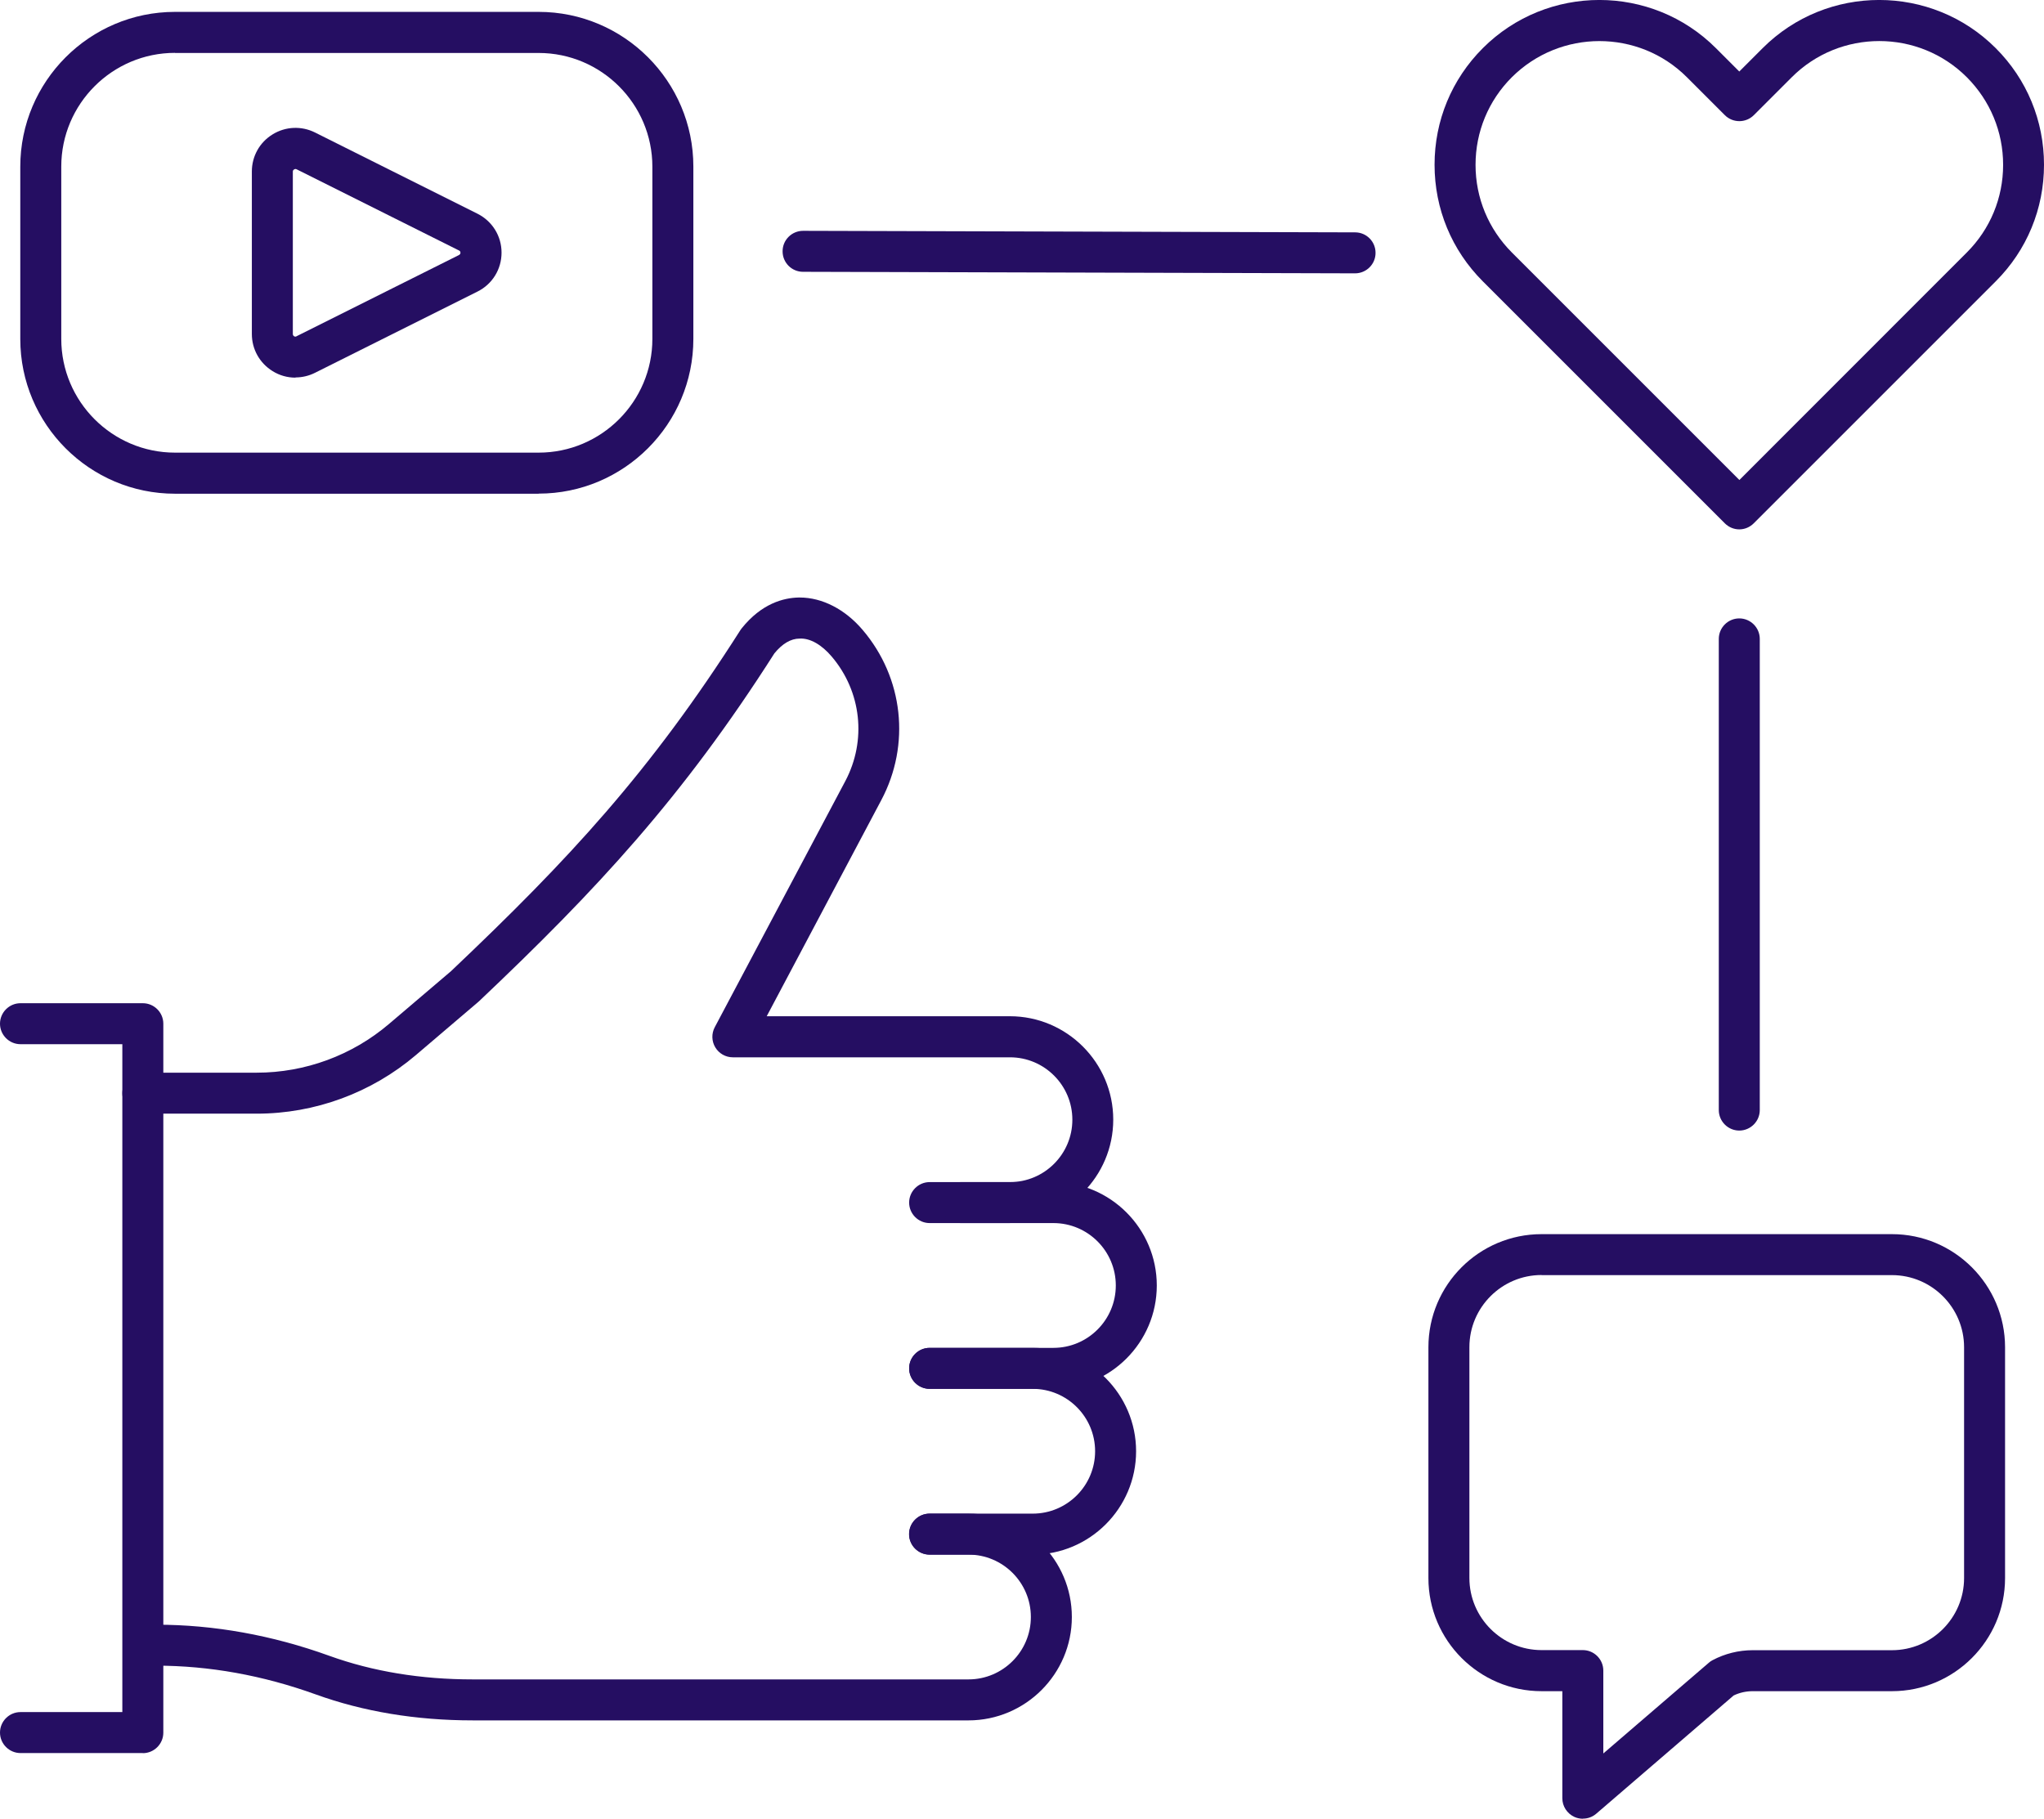
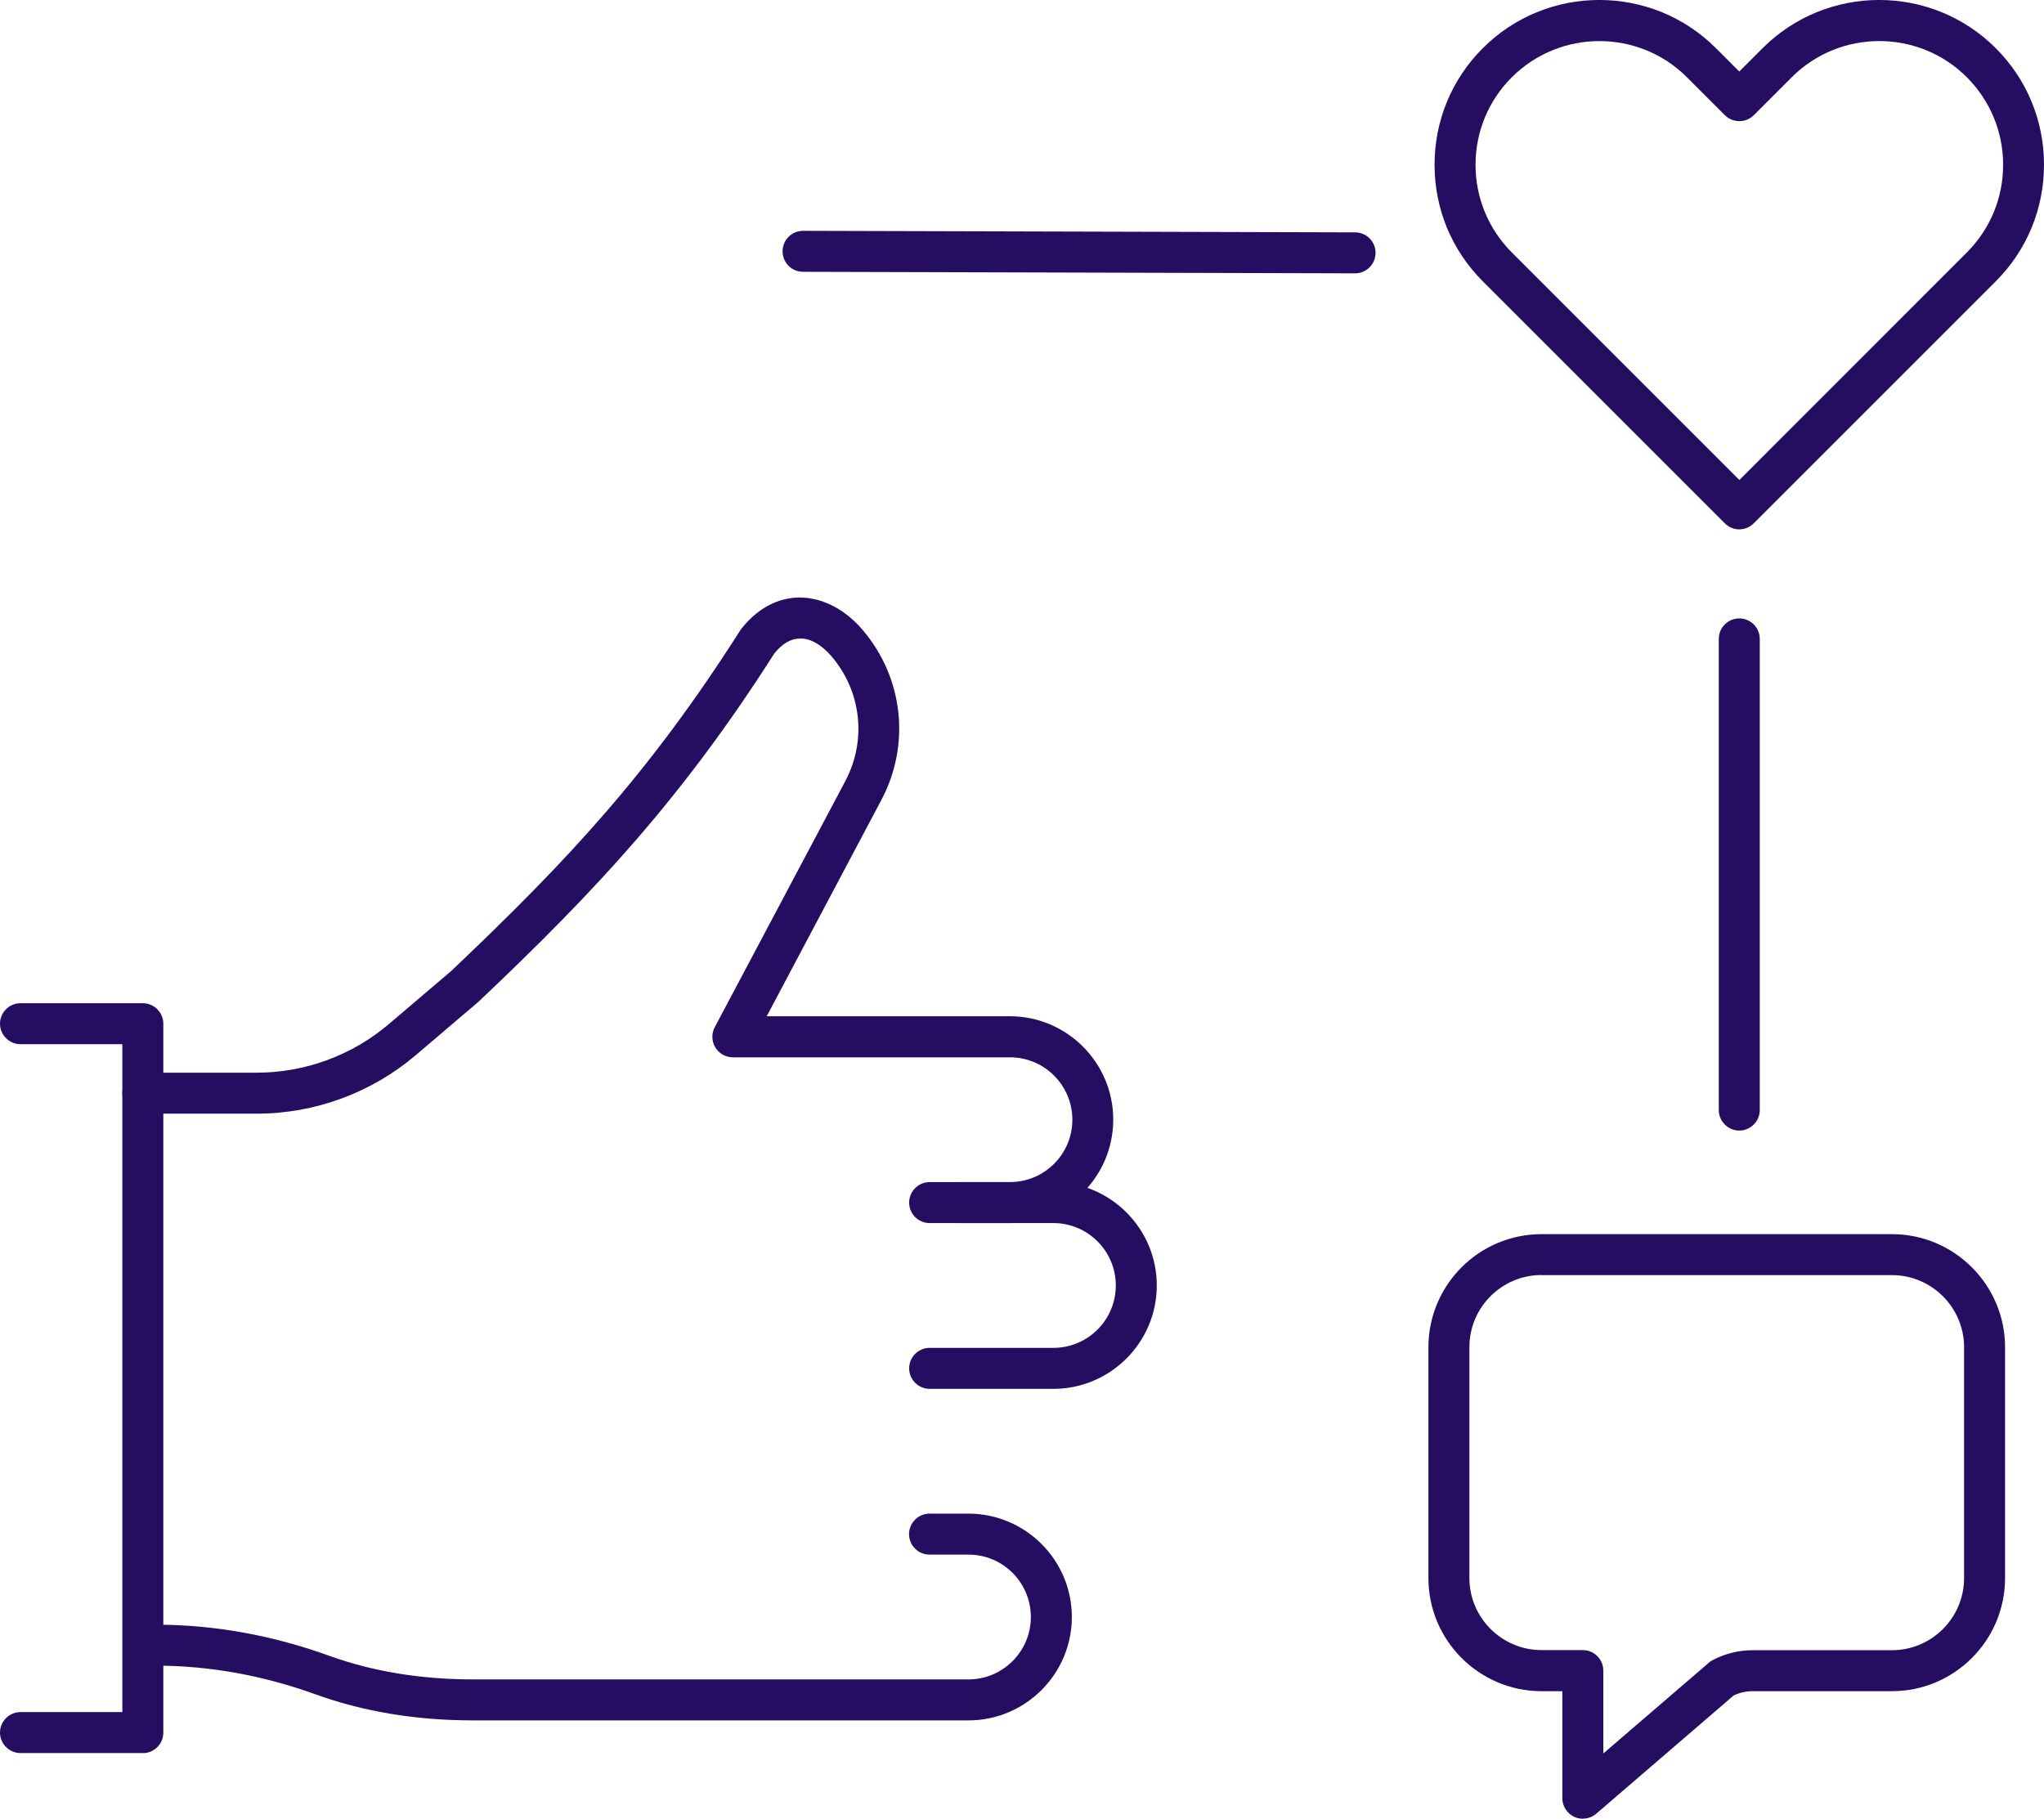
<svg xmlns="http://www.w3.org/2000/svg" id="Layer_2" data-name="Layer 2" viewBox="0 0 199.49 177.52">
  <defs>
    <style>
      .cls-1 {
        fill: #250e62;
      }
    </style>
  </defs>
  <g id="Layer_1-2" data-name="Layer 1-2">
    <g>
      <g>
        <g>
          <path class="cls-1" d="M94.53,167.92h-48.4c-5.5,0-10.66-.85-15.33-2.54-5.16-1.86-10.39-2.8-15.55-2.8h-.5c-1.1,0-2-.9-2-2s.9-2,2-2h.5c5.62,0,11.31,1.02,16.9,3.04,4.24,1.53,8.94,2.3,13.98,2.3h48.39c3.36,0,6.09-2.73,6.09-6.09s-2.73-6.09-6.09-6.09h-3.8c-1.1,0-2-.9-2-2s.9-2,2-2h3.8c5.56,0,10.09,4.53,10.09,10.09s-4.53,10.09-10.09,10.09h0Z" />
-           <path class="cls-1" d="M100.79,151.74h-10.06c-1.1,0-2-.9-2-2s.9-2,2-2h10.06c3.36,0,6.09-2.73,6.09-6.09s-2.73-6.09-6.09-6.09h-10.06c-1.1,0-2-.9-2-2s.9-2,2-2h10.06c5.56,0,10.09,4.53,10.09,10.09s-4.53,10.09-10.09,10.09Z" />
          <path class="cls-1" d="M102.81,135.56h-12.08c-1.1,0-2-.9-2-2s.9-2,2-2h12.08c3.36,0,6.09-2.73,6.09-6.09s-2.73-6.09-6.09-6.09h-12.08c-1.1,0-2-.9-2-2s.9-2,2-2h12.08c5.56,0,10.09,4.53,10.09,10.09s-4.53,10.09-10.09,10.09Z" />
          <path class="cls-1" d="M98.57,119.38h-4.82c-1.1,0-2-.9-2-2s.9-2,2-2h4.82c3.36,0,6.09-2.73,6.09-6.09s-2.73-6.09-6.09-6.09h-27.05c-.7,0-1.35-.37-1.71-.97s-.38-1.35-.05-1.97l12.74-24.02c2.1-3.97,1.58-8.74-1.33-12.16-.96-1.13-2.09-1.81-3.13-1.75-.86,0-1.69.5-2.46,1.44-8.96,14.06-17.36,23.1-28.83,33.96-.03.02-.05.05-.08.07l-6.09,5.19c-4.33,3.68-9.84,5.71-15.52,5.71h-11.12c-1.1,0-2-.9-2-2s.9-2,2-2h11.11c4.73,0,9.32-1.69,12.92-4.76l6.05-5.15c11.51-10.91,19.43-19.45,28.23-33.27.04-.06.08-.12.12-.17,1.96-2.46,4.12-3,5.58-3.03h.1c2.2,0,4.43,1.15,6.14,3.16,3.98,4.67,4.7,11.2,1.82,16.62l-11.18,21.09h23.73c5.56,0,10.09,4.53,10.09,10.09s-4.53,10.09-10.09,10.09h.01Z" />
        </g>
        <path class="cls-1" d="M13.94,171.11H2c-1.1,0-2-.9-2-2s.9-2,2-2h9.94v-65.19H2c-1.1,0-2-.9-2-2s.9-2,2-2h11.94c1.1,0,2,.9,2,2v69.2c0,1.1-.9,2-2,2h0Z" />
      </g>
      <g>
-         <path class="cls-1" d="M28.83,36.86c-.77,0-1.55-.21-2.23-.64-1.26-.78-2.02-2.13-2.02-3.62v-15.86c0-1.48.75-2.84,2.02-3.62,1.26-.78,2.81-.85,4.14-.19l15.86,7.93c1.45.73,2.35,2.18,2.35,3.8s-.9,3.08-2.35,3.8l-15.86,7.93c-.6.3-1.25.45-1.9.45v.02ZM28.83,16.5s-.08,0-.13.04c-.12.07-.12.18-.12.21v15.86s0,.14.12.21.21.03.24,0l15.86-7.93s.14-.07.14-.22-.1-.2-.14-.22l-15.86-7.93s-.06-.03-.11-.03Z" />
-         <path class="cls-1" d="M52.57,48.19H17.08c-8.33,0-15.1-6.78-15.1-15.1v-16.82c0-8.33,6.77-15.11,15.1-15.11h35.49c8.33,0,15.1,6.78,15.1,15.1v16.82c0,8.33-6.78,15.1-15.1,15.1h0ZM17.08,5.16c-6.12,0-11.1,4.98-11.1,11.1v16.82c0,6.12,4.98,11.1,11.1,11.1h35.49c6.12,0,11.1-4.98,11.1-11.1v-16.81c0-6.12-4.98-11.1-11.1-11.1H17.08Z" />
-       </g>
+         </g>
      <path class="cls-1" d="M132.25,26.68h0l-53.88-.15c-1.1,0-2-.9-1.99-2.01,0-1.1.9-1.99,2-1.99h0l53.88.15c1.1,0,2,.9,1.99,2.01,0,1.1-.9,1.99-2,1.99Z" />
      <path class="cls-1" d="M169.75,51.67c-.51,0-1.02-.2-1.41-.59l-23.62-23.62c-3.04-3.04-4.71-7.08-4.71-11.38s1.67-8.34,4.71-11.38c6.27-6.27,16.48-6.27,22.75,0l2.28,2.28,2.28-2.28c6.27-6.27,16.48-6.27,22.75,0,3.04,3.04,4.71,7.08,4.71,11.38s-1.67,8.34-4.71,11.38l-23.62,23.62c-.39.39-.9.59-1.41.59ZM156.1,4.01c-3.09,0-6.19,1.18-8.55,3.53-2.28,2.28-3.54,5.32-3.54,8.55s1.26,6.26,3.54,8.55l22.21,22.21,22.2-22.21c2.28-2.28,3.54-5.32,3.54-8.55s-1.26-6.26-3.54-8.55c-4.71-4.71-12.38-4.71-17.09,0l-3.7,3.7c-.78.78-2.05.78-2.83,0l-3.7-3.7c-2.36-2.36-5.45-3.53-8.55-3.53h0Z" />
      <path class="cls-1" d="M169.75,110.35c-1.1,0-2-.9-2-2v-45.99c0-1.1.9-2,2-2s2,.9,2,2v45.99c0,1.1-.9,2-2,2Z" />
      <path class="cls-1" d="M154.48,177.52c-.28,0-.57-.06-.83-.18-.71-.33-1.17-1.04-1.17-1.82v-10.45h-2.03c-6.09,0-11.04-4.96-11.04-11.04v-22.53c0-6.09,4.95-11.04,11.04-11.04h34.2c6.09,0,11.04,4.96,11.04,11.04v22.53c0,6.09-4.96,11.04-11.04,11.04h-13.59c-.64,0-1.28.14-1.86.42l-13.41,11.54c-.37.32-.83.48-1.3.48h0ZM150.45,124.45c-3.88,0-7.04,3.16-7.04,7.04v22.53c0,3.88,3.16,7.04,7.04,7.04h4.03c1.1,0,2,.9,2,2v8.09l10.29-8.85c.11-.1.23-.18.36-.25,1.2-.64,2.56-.98,3.93-.98h13.59c3.88,0,7.04-3.16,7.04-7.04v-22.53c0-3.88-3.16-7.04-7.04-7.04h-34.2,0Z" />
    </g>
  </g>
</svg>